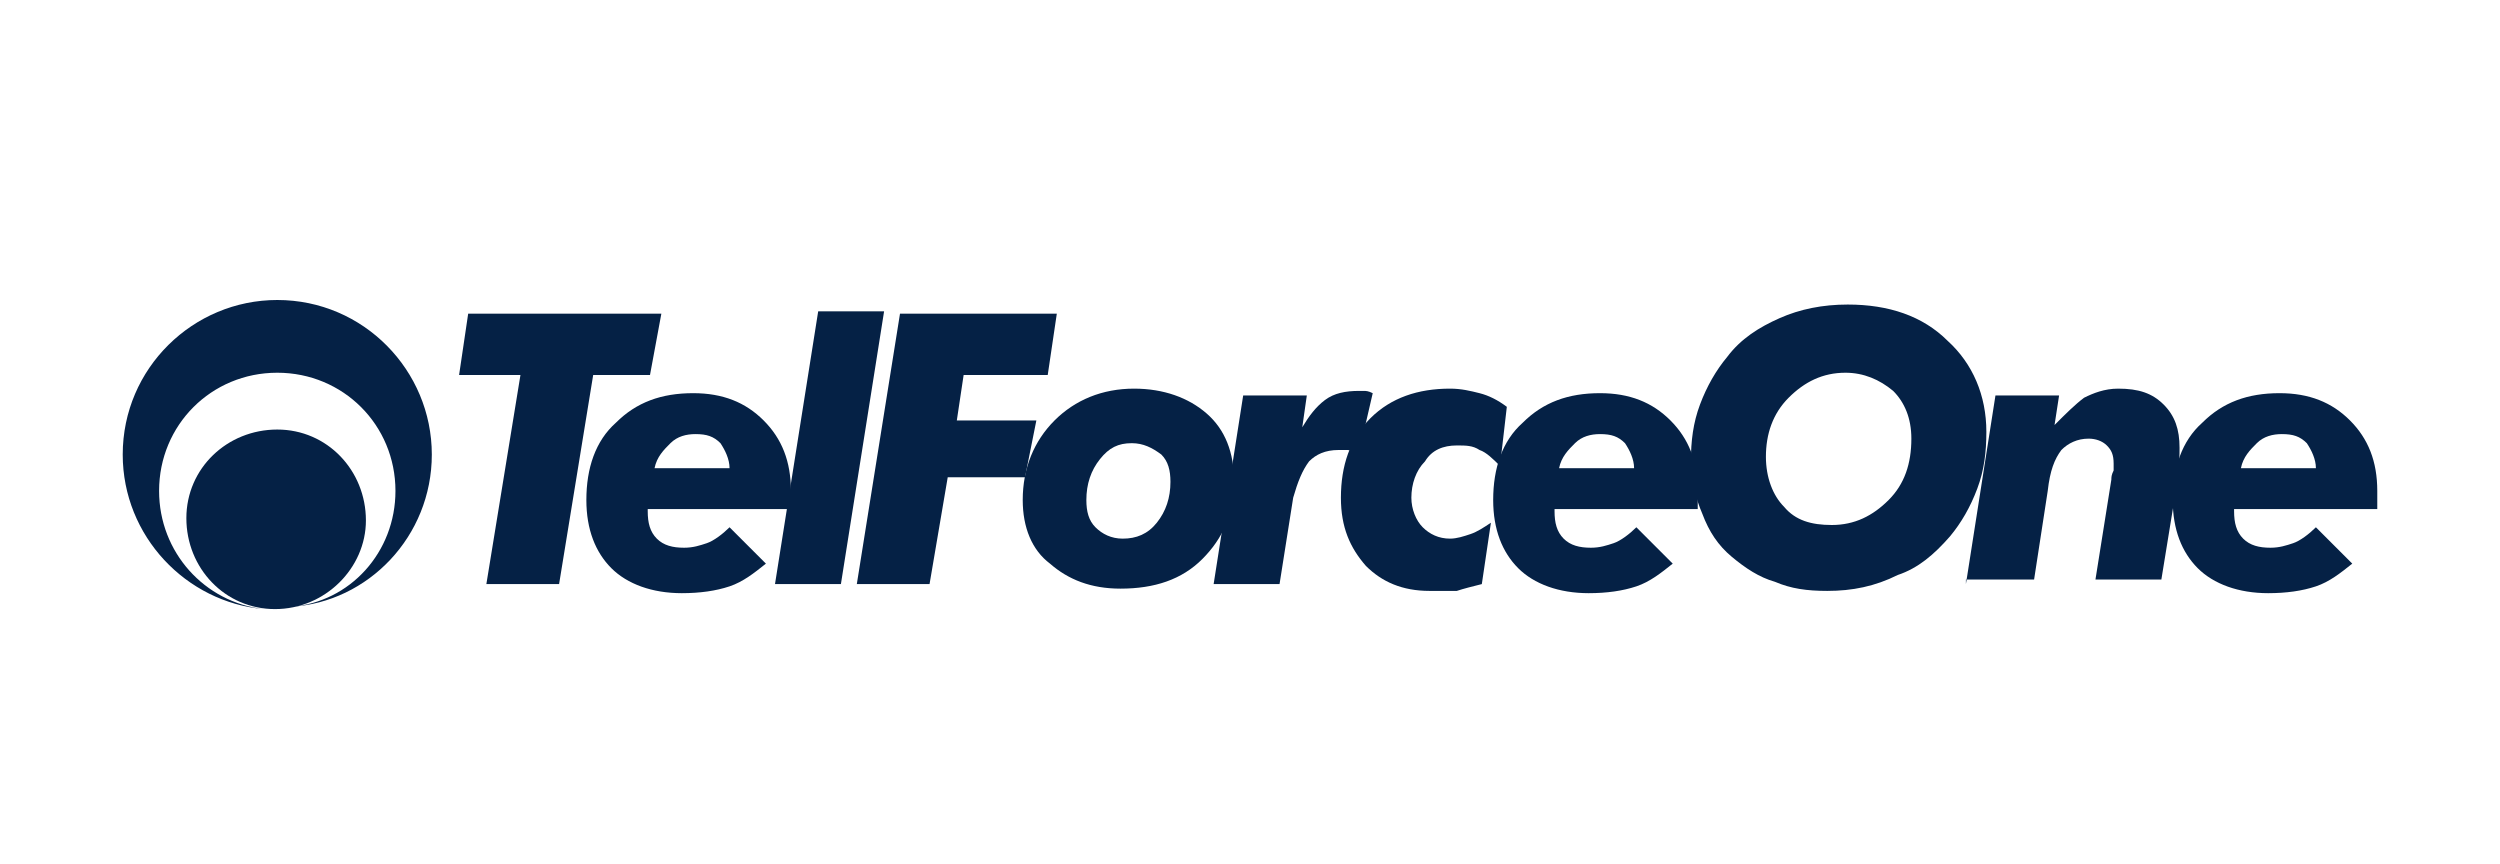
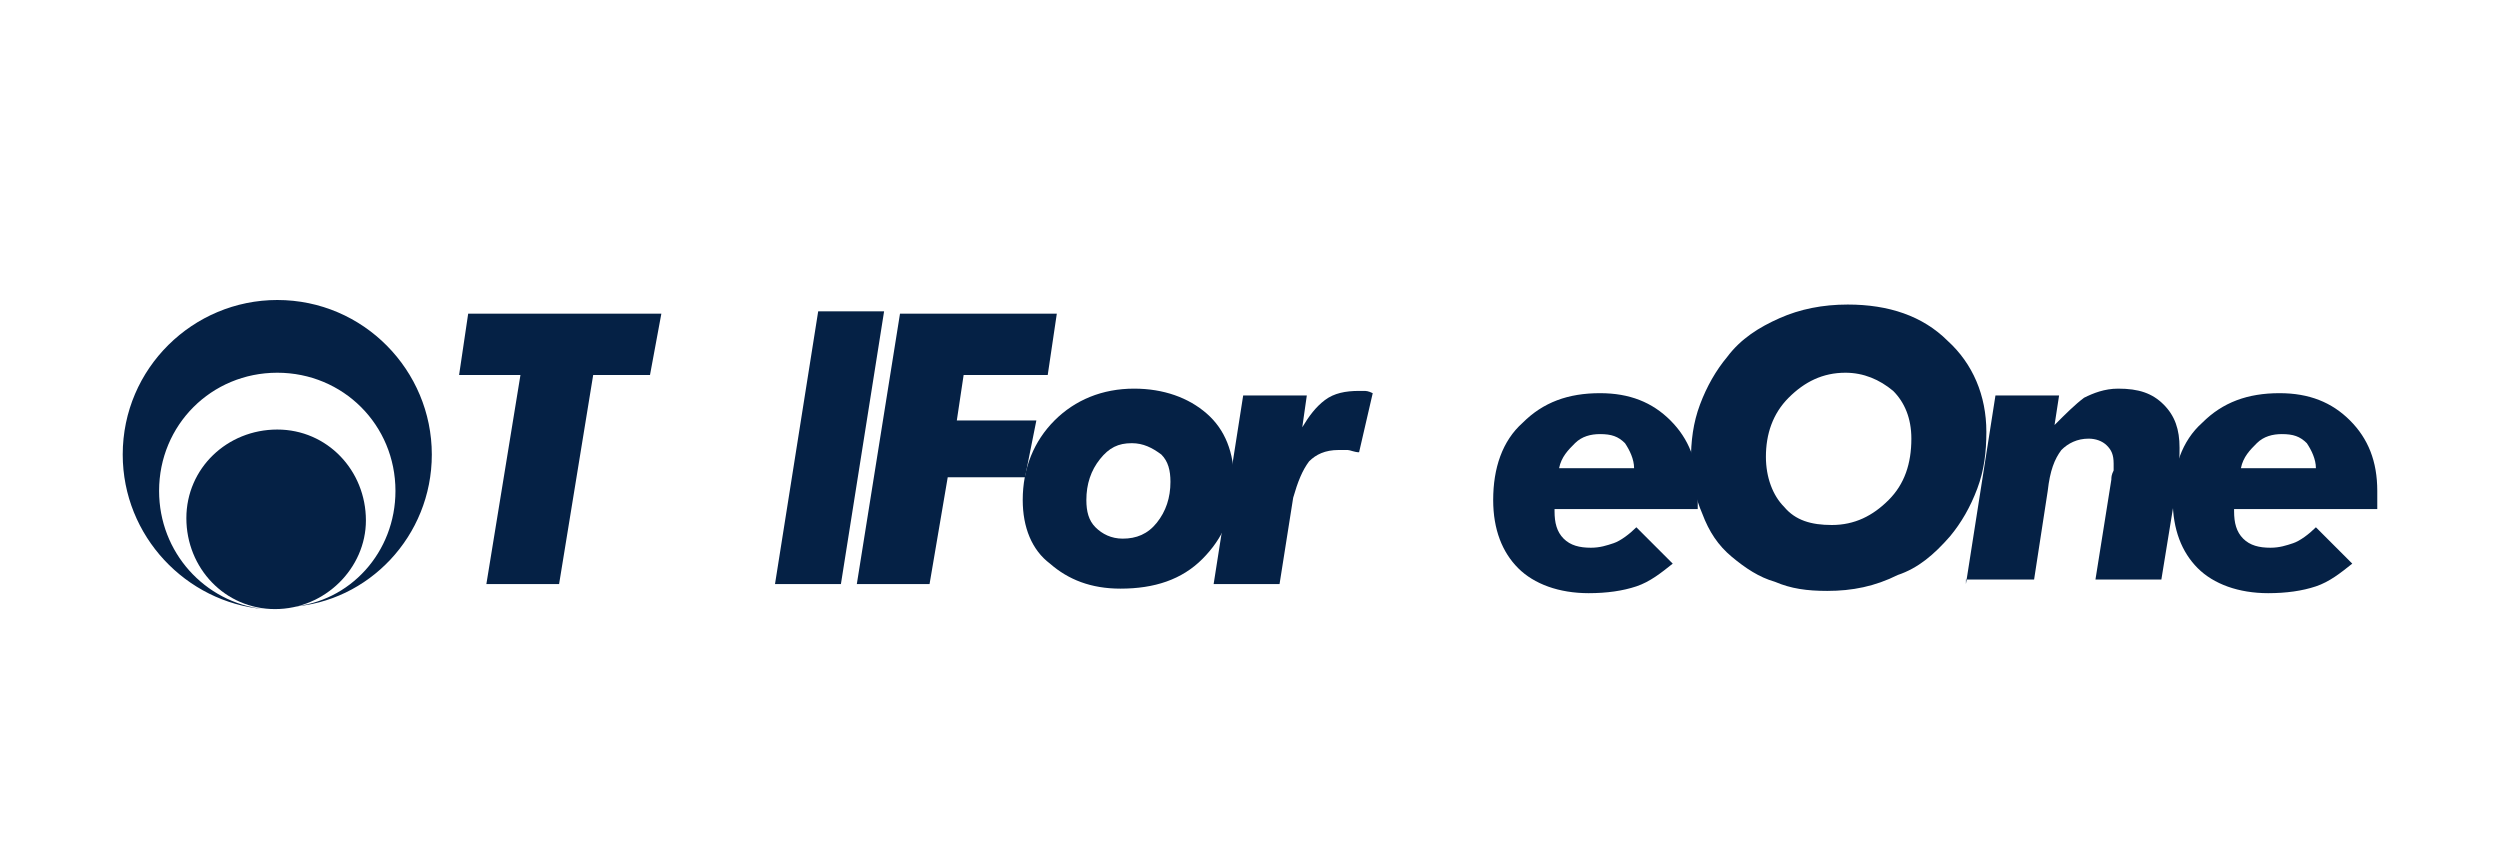
<svg xmlns="http://www.w3.org/2000/svg" version="1.1" id="Warstwa_1" x="0px" y="0px" viewBox="0 0 110 38" style="enable-background:new 0 0 110 38;" xml:space="preserve">
  <style type="text/css">
	.st0{fill:#052145;}
</style>
  <g>
    <polygon class="st0" points="21.4,25.7 22.9,16.5 20.2,16.5 20.6,13.8 29.1,13.8 28.6,16.5 26.1,16.5 24.6,25.7  " />
-     <path class="st0" d="M28.5,22.3v0.2c0,0.5,0.1,0.9,0.4,1.2c0.3,0.3,0.7,0.4,1.2,0.4c0.4,0,0.7-0.1,1-0.2c0.3-0.1,0.7-0.4,1-0.7   l1.6,1.6c-0.5,0.4-1,0.8-1.6,1c-0.6,0.2-1.3,0.3-2.1,0.3c-1.3,0-2.4-0.4-3.1-1.1c-0.7-0.7-1.1-1.7-1.1-3c0-1.4,0.4-2.6,1.3-3.4   c0.9-0.9,2-1.3,3.4-1.3c1.3,0,2.3,0.4,3.1,1.2c0.8,0.8,1.2,1.8,1.2,3.1c0,0.1,0,0.3,0,0.6c0,0.1,0,0.2,0,0.2H28.5z M32.1,20.6   c0-0.4-0.2-0.8-0.4-1.1c-0.3-0.3-0.6-0.4-1.1-0.4c-0.4,0-0.8,0.1-1.1,0.4c-0.3,0.3-0.6,0.6-0.7,1.1H32.1z" />
    <polygon class="st0" points="36,13.7 38.9,13.7 37,25.7 34.1,25.7  " />
    <g>
      <path class="st0" d="M19,20c0-3.7-3-6.8-6.8-6.8c-3.7,0-6.8,3-6.8,6.8c0,3.6,2.8,6.5,6.2,6.8C9,26.5,7,24.3,7,21.6    c0-2.9,2.3-5.2,5.2-5.2c2.9,0,5.2,2.3,5.2,5.2c0,2.7-2,4.9-4.6,5.1C16.2,26.5,19,23.6,19,20" />
      <path class="st0" d="M16.1,22.9c0-2.2-1.7-4-3.9-4c-2.2,0-4,1.7-4,3.9c0,2.2,1.7,4,3.9,4C14.3,26.8,16.1,25,16.1,22.9" />
      <polygon class="st0" points="37.7,25.7 39.6,13.8 46.5,13.8 46.1,16.5 42.4,16.5 42.1,18.5 45.6,18.5 45.1,21 41.7,21 40.9,25.7       " />
      <path class="st0" d="M45,22c0-1.4,0.5-2.6,1.4-3.5c0.9-0.9,2.1-1.4,3.5-1.4c1.3,0,2.4,0.4,3.2,1.1c0.8,0.7,1.2,1.7,1.2,3    c0,1.4-0.5,2.5-1.4,3.4c-0.9,0.9-2.1,1.3-3.6,1.3c-1.3,0-2.3-0.4-3.1-1.1C45.4,24.2,45,23.2,45,22 M49.8,19.5    c-0.6,0-1,0.2-1.4,0.7c-0.4,0.5-0.6,1.1-0.6,1.8c0,0.5,0.1,0.9,0.4,1.2c0.3,0.3,0.7,0.5,1.2,0.5c0.6,0,1.1-0.2,1.5-0.7    c0.4-0.5,0.6-1.1,0.6-1.8c0-0.5-0.1-0.9-0.4-1.2C50.7,19.7,50.3,19.5,49.8,19.5" />
      <path class="st0" d="M53.4,25.7l1.3-8.3h2.8l-0.2,1.4c0.3-0.5,0.6-0.9,1-1.2c0.4-0.3,0.9-0.4,1.5-0.4c0.1,0,0.1,0,0.2,0    c0.1,0,0.2,0,0.4,0.1l-0.6,2.6c-0.2,0-0.4-0.1-0.5-0.1c-0.2,0-0.3,0-0.4,0c-0.6,0-1,0.2-1.3,0.5c-0.3,0.4-0.5,0.9-0.7,1.6    l-0.6,3.8H53.4z" />
-       <path class="st0" d="M66,20.5c-0.3-0.3-0.6-0.6-0.9-0.7c-0.3-0.2-0.6-0.2-1-0.2c-0.6,0-1.1,0.2-1.4,0.7c-0.4,0.4-0.6,1-0.6,1.6    c0,0.5,0.2,1,0.5,1.3c0.3,0.3,0.7,0.5,1.2,0.5c0.3,0,0.6-0.1,0.9-0.2c0.3-0.1,0.6-0.3,0.9-0.5l-0.4,2.7c-0.4,0.1-0.8,0.2-1.1,0.3    C63.6,26,63.3,26,62.9,26c-1.2,0-2.1-0.4-2.8-1.1c-0.7-0.8-1.1-1.7-1.1-3c0-1.4,0.4-2.6,1.3-3.5c0.9-0.9,2.1-1.3,3.5-1.3    c0.5,0,0.9,0.1,1.3,0.2c0.4,0.1,0.8,0.3,1.2,0.6L66,20.5z" />
      <path class="st0" d="M68.4,22.3v0.2c0,0.5,0.1,0.9,0.4,1.2c0.3,0.3,0.7,0.4,1.2,0.4c0.4,0,0.7-0.1,1-0.2c0.3-0.1,0.7-0.4,1-0.7    l1.6,1.6c-0.5,0.4-1,0.8-1.6,1c-0.6,0.2-1.3,0.3-2.1,0.3c-1.3,0-2.4-0.4-3.1-1.1c-0.7-0.7-1.1-1.7-1.1-3c0-1.4,0.4-2.6,1.3-3.4    c0.9-0.9,2-1.3,3.4-1.3c1.3,0,2.3,0.4,3.1,1.2c0.8,0.8,1.2,1.8,1.2,3.1c0,0.1,0,0.3,0,0.6c0,0.1,0,0.2,0,0.2H68.4z M71.9,20.6    c0-0.4-0.2-0.8-0.4-1.1c-0.3-0.3-0.6-0.4-1.1-0.4c-0.4,0-0.8,0.1-1.1,0.4c-0.3,0.3-0.6,0.6-0.7,1.1H71.9z" />
    </g>
    <path class="st0" d="M80.4,26c-0.9,0-1.6-0.1-2.3-0.4c-0.7-0.2-1.3-0.6-1.9-1.1c-0.6-0.5-1-1.1-1.3-1.9c-0.3-0.7-0.5-1.5-0.5-2.3   c0-0.9,0.1-1.7,0.4-2.5c0.3-0.8,0.7-1.5,1.2-2.1c0.6-0.8,1.4-1.3,2.3-1.7c0.9-0.4,1.9-0.6,3-0.6c1.8,0,3.3,0.5,4.4,1.6   c1.1,1,1.7,2.4,1.7,4c0,0.9-0.1,1.7-0.4,2.5c-0.3,0.8-0.7,1.5-1.2,2.1c-0.7,0.8-1.4,1.4-2.3,1.7C82.5,25.8,81.5,26,80.4,26    M81.2,16.4c-1,0-1.8,0.4-2.5,1.1c-0.7,0.7-1,1.6-1,2.6c0,0.9,0.3,1.7,0.8,2.2c0.5,0.6,1.2,0.8,2.1,0.8c1,0,1.8-0.4,2.5-1.1   c0.7-0.7,1-1.6,1-2.7c0-0.9-0.3-1.6-0.8-2.1C82.7,16.7,82,16.4,81.2,16.4" />
    <path class="st0" d="M86.5,25.7l1.3-8.3h2.8l-0.2,1.3c0.5-0.5,0.9-0.9,1.3-1.2c0.4-0.2,0.9-0.4,1.5-0.4c0.9,0,1.5,0.2,2,0.7   c0.5,0.5,0.7,1.1,0.7,1.9c0,0.3,0,0.8-0.1,1.4c0,0.1,0,0.1,0,0.1l-0.7,4.3h-2.9l0.7-4.4c0-0.1,0-0.2,0.1-0.4c0-0.1,0-0.2,0-0.3   c0-0.4-0.1-0.6-0.3-0.8c-0.2-0.2-0.5-0.3-0.8-0.3c-0.5,0-0.9,0.2-1.2,0.5c-0.3,0.4-0.5,0.9-0.6,1.8l-0.6,3.9H86.5z" />
    <path class="st0" d="M98.3,22.3v0.2c0,0.5,0.1,0.9,0.4,1.2c0.3,0.3,0.7,0.4,1.2,0.4c0.4,0,0.7-0.1,1-0.2c0.3-0.1,0.7-0.4,1-0.7   l1.6,1.6c-0.5,0.4-1,0.8-1.6,1c-0.6,0.2-1.3,0.3-2.1,0.3c-1.3,0-2.4-0.4-3.1-1.1c-0.7-0.7-1.1-1.7-1.1-3c0-1.4,0.4-2.6,1.3-3.4   c0.9-0.9,2-1.3,3.4-1.3c1.3,0,2.3,0.4,3.1,1.2c0.8,0.8,1.2,1.8,1.2,3.1c0,0.1,0,0.3,0,0.6c0,0.1,0,0.2,0,0.2H98.3z M101.9,20.6   c0-0.4-0.2-0.8-0.4-1.1c-0.3-0.3-0.6-0.4-1.1-0.4c-0.4,0-0.8,0.1-1.1,0.4c-0.3,0.3-0.6,0.6-0.7,1.1H101.9z" />
  </g>
</svg>